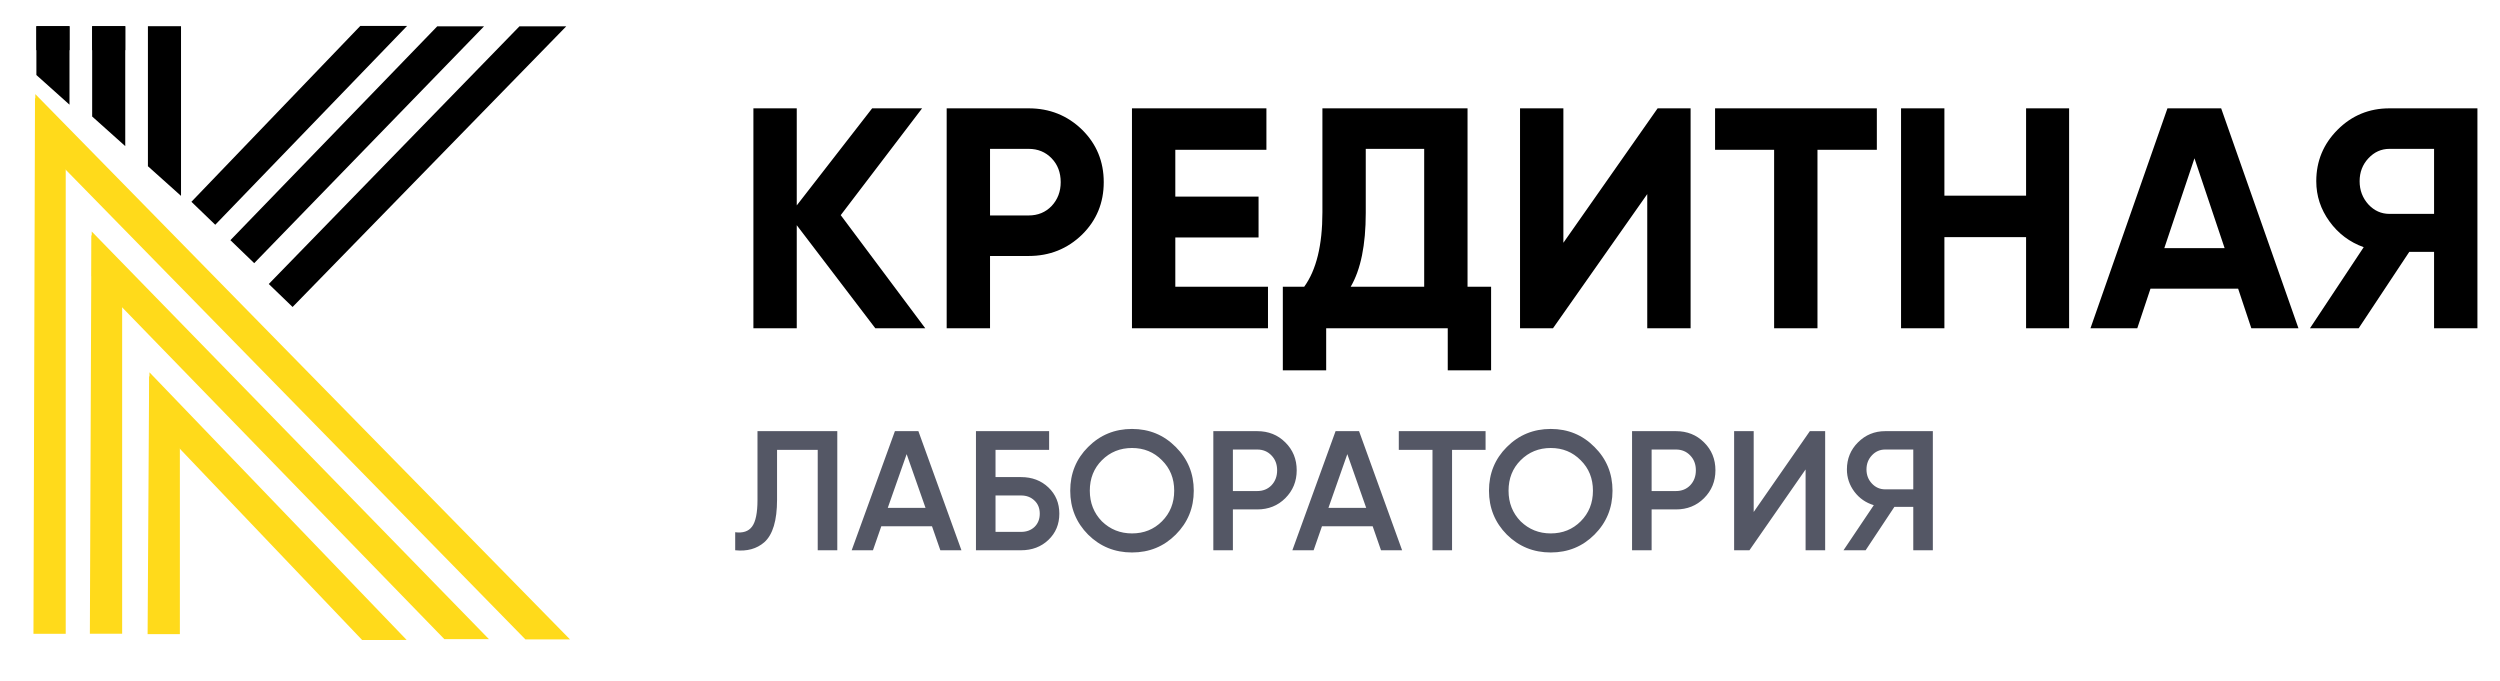
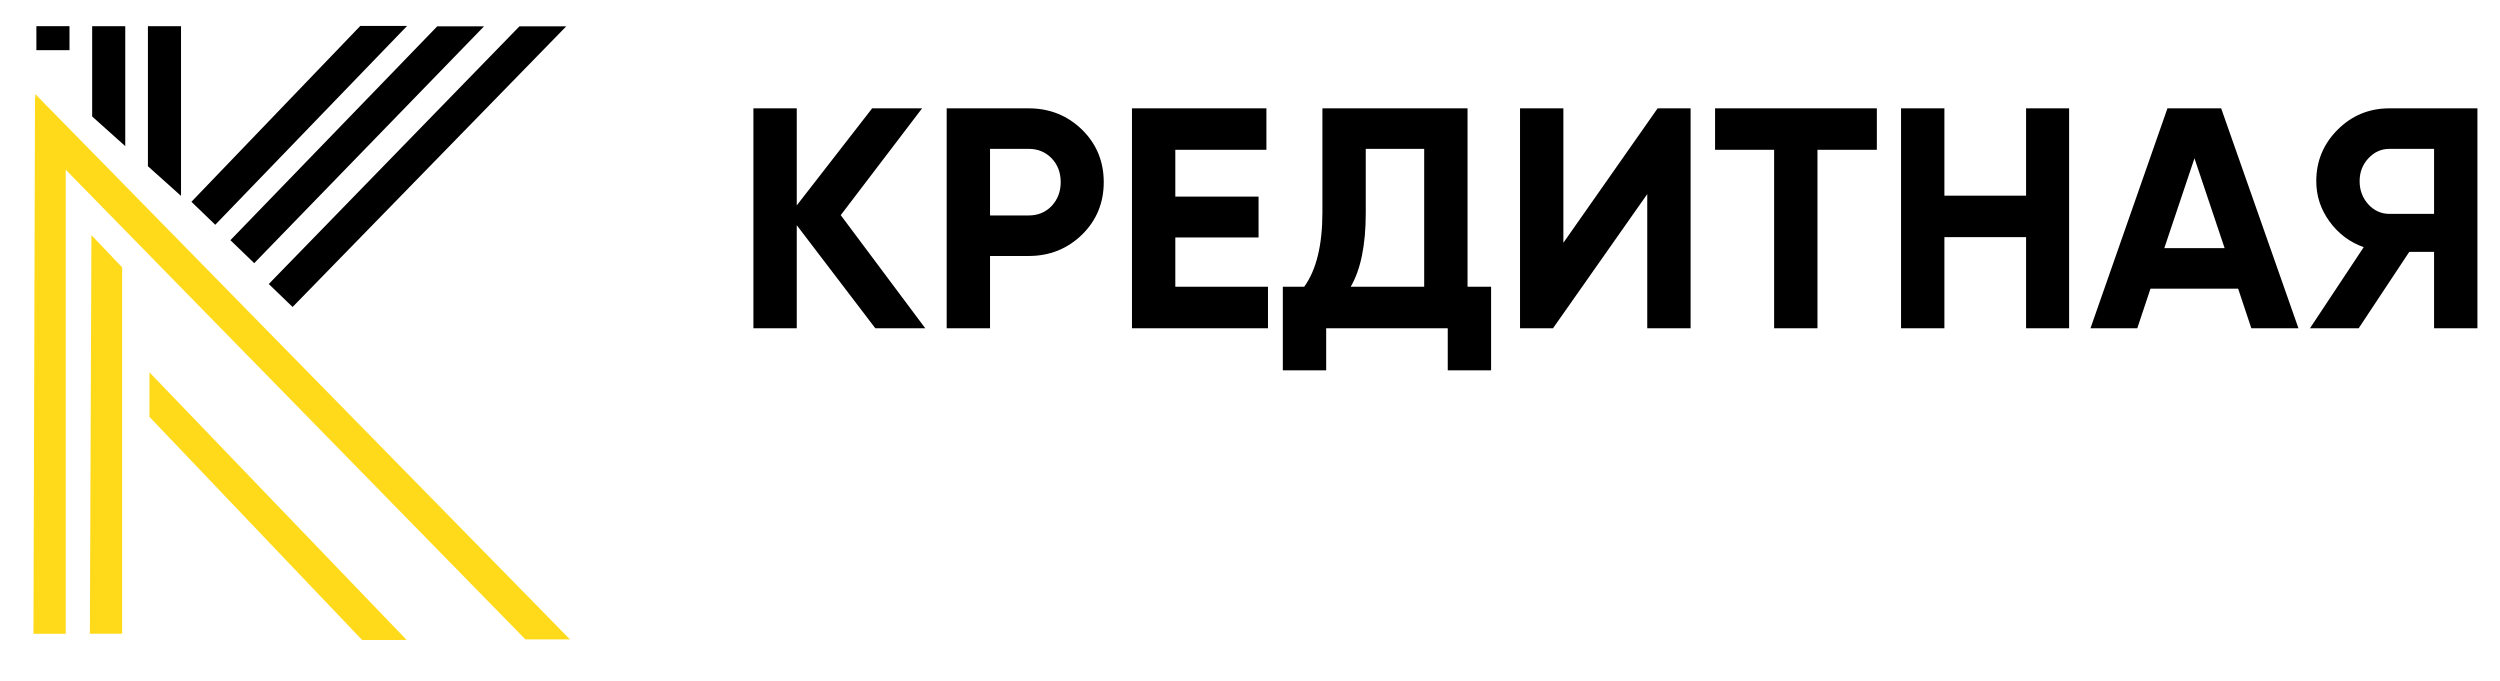
<svg xmlns="http://www.w3.org/2000/svg" width="191" height="52" viewBox="0 0 191 52" fill="none">
  <rect x="2.78" y="2" width="2.529" height="1.833" fill="black" />
-   <rect x="7.041" y="2" width="2.529" height="1.833" fill="black" />
-   <path d="M2.78 2H5.309V7.997L2.78 5.732V2Z" fill="black" />
  <path d="M7.041 2H9.569V11.164L7.041 8.9V2Z" fill="black" />
  <path d="M11.301 2H13.83V14.965L11.301 12.7V2Z" fill="black" />
  <path d="M27.525 1.982L31.101 1.982L16.445 17.172L14.624 15.417L27.525 1.982Z" fill="black" />
  <path d="M33.404 2.013L36.979 2.013L19.422 20.105L17.602 18.35L33.404 2.013Z" fill="black" />
  <path d="M39.685 2.012L43.261 2.012L22.354 23.453L20.534 21.698L39.685 2.012Z" fill="black" />
  <path d="M11.419 31.849L11.419 28.446L31.069 48.893L27.666 48.896L11.419 31.849Z" fill="#FFDA1B" />
-   <path d="M13.742 31.184L11.395 28.721L11.277 48.446L13.742 48.446L13.742 31.184Z" fill="#FFDA1B" />
-   <path d="M7.008 21.09L7.008 17.687L37.351 48.828L33.948 48.83L7.008 21.09Z" fill="#FFDA1B" />
  <path d="M9.332 20.426L6.984 17.962L6.866 48.419L9.332 48.419L9.332 20.426Z" fill="#FFDA1B" />
  <path d="M2.698 10.593L2.698 7.19L43.545 48.848L40.142 48.851L2.698 10.593Z" fill="#FFDA1B" />
  <path d="M5.021 9.929L2.674 7.466L2.556 48.424L5.021 48.424L5.021 9.929Z" fill="#FFDA1B" />
  <path d="M64.232 16.437L70.688 25.077H66.872L60.872 17.205V25.077H57.56V8.277H60.872V15.693L66.632 8.277H70.448L64.232 16.437ZM72.326 8.277H78.59C80.19 8.277 81.55 8.821 82.67 9.909C83.774 10.997 84.326 12.333 84.326 13.917C84.326 15.501 83.774 16.837 82.67 17.925C81.55 19.013 80.19 19.557 78.59 19.557H75.638V25.077H72.326V8.277ZM75.638 16.461H78.59C79.294 16.461 79.878 16.221 80.342 15.741C80.806 15.245 81.038 14.637 81.038 13.917C81.038 13.181 80.806 12.573 80.342 12.093C79.878 11.613 79.294 11.373 78.59 11.373H75.638V16.461ZM89.794 18.141V21.909H96.874V25.077H86.482V8.277H96.754V11.445H89.794V15.021H96.154V18.141H89.794ZM112.12 8.277V21.909H113.92V28.293H110.608V25.077H101.32V28.293H98.008V21.909H99.64C100.568 20.629 101.032 18.733 101.032 16.221V8.277H112.12ZM103.192 21.909H108.808V11.373H104.344V16.269C104.344 18.717 103.96 20.597 103.192 21.909ZM129.162 25.077H125.85V14.829L118.65 25.077H116.13V8.277H119.442V18.549L126.642 8.277H129.162V25.077ZM131.031 8.277H143.391V11.445H138.855V25.077H135.543V11.445H131.031V8.277ZM154.792 14.949V8.277H158.08V25.077H154.792V18.117H148.552V25.077H145.24V8.277H148.552V14.949H154.792ZM175.601 25.077H172.001L170.993 22.053H164.297L163.289 25.077H159.713L165.593 8.277H169.697L175.601 25.077ZM167.657 12.093L165.353 18.957H169.961L167.657 12.093ZM182.555 8.277H189.275V25.077H185.963V19.245H184.067L180.203 25.077H176.483L180.587 18.885C179.515 18.501 178.643 17.845 177.971 16.917C177.299 15.989 176.963 14.965 176.963 13.845C176.963 12.309 177.507 10.997 178.595 9.909C179.683 8.821 181.003 8.277 182.555 8.277ZM182.555 16.341H185.963V11.373H182.555C181.931 11.373 181.395 11.613 180.947 12.093C180.499 12.573 180.275 13.157 180.275 13.845C180.275 14.533 180.499 15.125 180.947 15.621C181.395 16.101 181.931 16.341 182.555 16.341Z" fill="black" />
-   <path d="M56.169 42.04V40.662C56.758 40.74 57.187 40.597 57.456 40.233C57.733 39.86 57.872 39.184 57.872 38.205V32.94H63.969V42.04H62.474V34.37H59.367V38.179C59.367 39.765 59.042 40.848 58.392 41.429C57.811 41.932 57.07 42.135 56.169 42.04ZM73.454 42.04H71.842L71.205 40.207H67.331L66.694 42.04H65.069L68.371 32.94H70.165L73.454 42.04ZM69.268 34.695L67.825 38.803H70.711L69.268 34.695ZM76.058 36.45H78.008C78.848 36.45 79.546 36.714 80.101 37.243C80.655 37.772 80.933 38.439 80.933 39.245C80.933 40.051 80.655 40.718 80.101 41.247C79.546 41.776 78.848 42.04 78.008 42.04H74.563V32.94H80.153V34.37H76.058V36.45ZM76.058 40.636H78.008C78.424 40.636 78.766 40.51 79.035 40.259C79.303 39.999 79.438 39.661 79.438 39.245C79.438 38.829 79.303 38.495 79.035 38.244C78.766 37.984 78.424 37.854 78.008 37.854H76.058V40.636ZM89.826 40.844C88.916 41.754 87.802 42.209 86.485 42.209C85.168 42.209 84.05 41.754 83.131 40.844C82.221 39.925 81.766 38.807 81.766 37.49C81.766 36.173 82.221 35.059 83.131 34.149C84.05 33.23 85.168 32.771 86.485 32.771C87.802 32.771 88.916 33.23 89.826 34.149C90.745 35.059 91.204 36.173 91.204 37.49C91.204 38.807 90.745 39.925 89.826 40.844ZM84.184 39.83C84.817 40.445 85.584 40.753 86.485 40.753C87.395 40.753 88.158 40.445 88.773 39.83C89.397 39.206 89.709 38.426 89.709 37.49C89.709 36.554 89.397 35.778 88.773 35.163C88.158 34.539 87.395 34.227 86.485 34.227C85.575 34.227 84.808 34.539 84.184 35.163C83.569 35.778 83.261 36.554 83.261 37.49C83.261 38.417 83.569 39.197 84.184 39.83ZM92.698 32.94H96.052C96.91 32.94 97.625 33.226 98.197 33.798C98.777 34.37 99.068 35.081 99.068 35.93C99.068 36.771 98.777 37.481 98.197 38.062C97.625 38.634 96.91 38.92 96.052 38.92H94.193V42.04H92.698V32.94ZM94.193 37.516H96.052C96.494 37.516 96.858 37.369 97.144 37.074C97.43 36.771 97.573 36.389 97.573 35.93C97.573 35.471 97.43 35.094 97.144 34.799C96.858 34.496 96.494 34.344 96.052 34.344H94.193V37.516ZM107.121 42.04H105.509L104.872 40.207H100.998L100.361 42.04H98.737L102.038 32.94H103.832L107.121 42.04ZM102.935 34.695L101.492 38.803H104.378L102.935 34.695ZM106.868 32.94H113.498V34.37H110.937V42.04H109.442V34.37H106.868V32.94ZM121.818 40.844C120.908 41.754 119.794 42.209 118.477 42.209C117.159 42.209 116.041 41.754 115.123 40.844C114.213 39.925 113.758 38.807 113.758 37.49C113.758 36.173 114.213 35.059 115.123 34.149C116.041 33.23 117.159 32.771 118.477 32.771C119.794 32.771 120.908 33.23 121.818 34.149C122.736 35.059 123.196 36.173 123.196 37.49C123.196 38.807 122.736 39.925 121.818 40.844ZM116.176 39.83C116.808 40.445 117.575 40.753 118.477 40.753C119.387 40.753 120.149 40.445 120.765 39.83C121.389 39.206 121.701 38.426 121.701 37.49C121.701 36.554 121.389 35.778 120.765 35.163C120.149 34.539 119.387 34.227 118.477 34.227C117.567 34.227 116.8 34.539 116.176 35.163C115.56 35.778 115.253 36.554 115.253 37.49C115.253 38.417 115.56 39.197 116.176 39.83ZM124.689 32.94H128.043C128.901 32.94 129.616 33.226 130.188 33.798C130.769 34.37 131.059 35.081 131.059 35.93C131.059 36.771 130.769 37.481 130.188 38.062C129.616 38.634 128.901 38.92 128.043 38.92H126.184V42.04H124.689V32.94ZM126.184 37.516H128.043C128.485 37.516 128.849 37.369 129.135 37.074C129.421 36.771 129.564 36.389 129.564 35.93C129.564 35.471 129.421 35.094 129.135 34.799C128.849 34.496 128.485 34.344 128.043 34.344H126.184V37.516ZM139.442 42.04H137.947V35.865L133.657 42.04H132.487V32.94H133.982V39.115L138.272 32.94H139.442V42.04ZM144.029 32.94H147.669V42.04H146.174V38.725H144.731L142.534 42.04H140.844L143.158 38.595C142.551 38.413 142.057 38.071 141.676 37.568C141.294 37.057 141.104 36.489 141.104 35.865C141.104 35.05 141.385 34.361 141.949 33.798C142.521 33.226 143.214 32.94 144.029 32.94ZM144.029 37.386H146.174V34.344H144.029C143.63 34.344 143.292 34.491 143.015 34.786C142.737 35.081 142.599 35.44 142.599 35.865C142.599 36.29 142.737 36.649 143.015 36.944C143.292 37.239 143.63 37.386 144.029 37.386Z" fill="#545765" />
</svg>